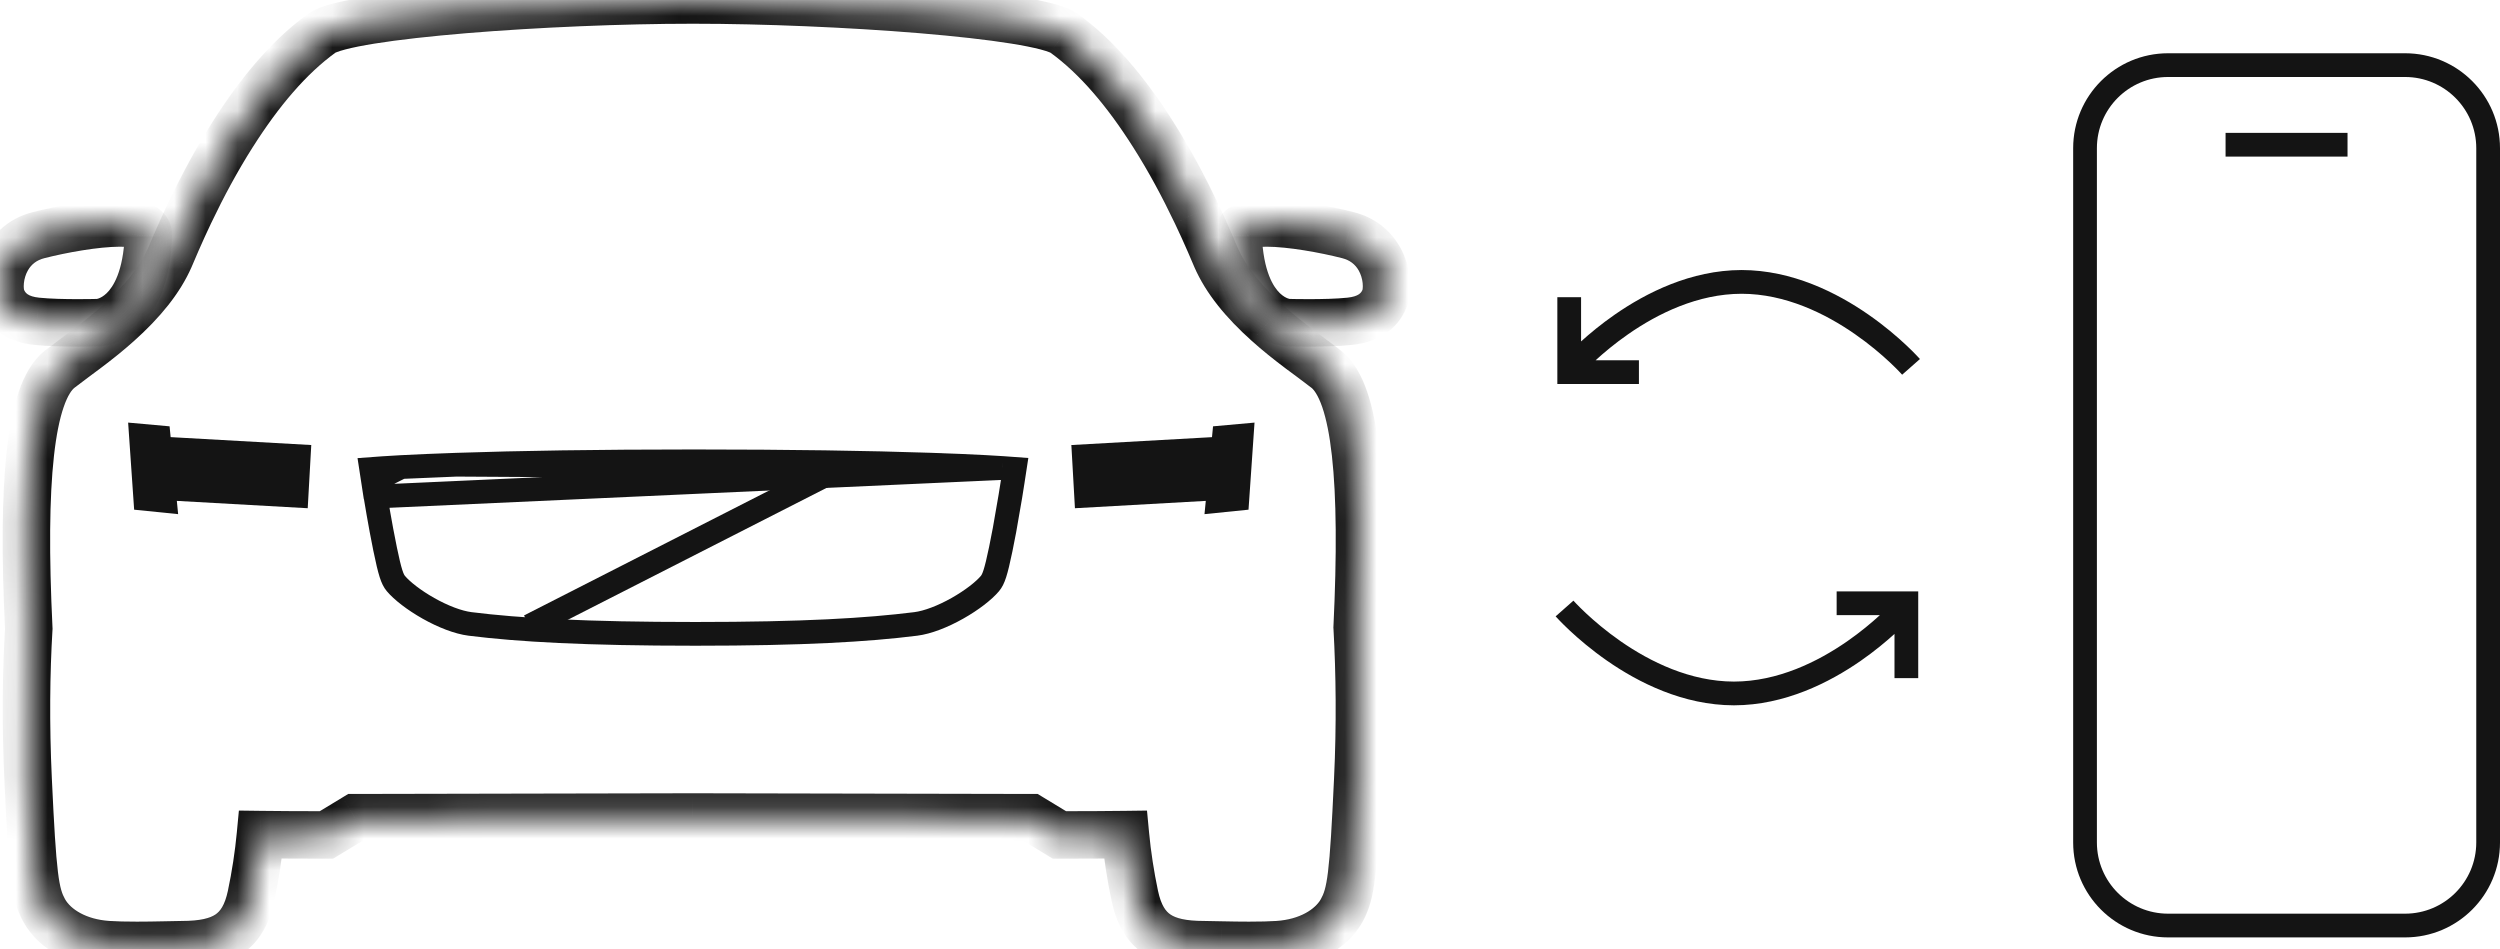
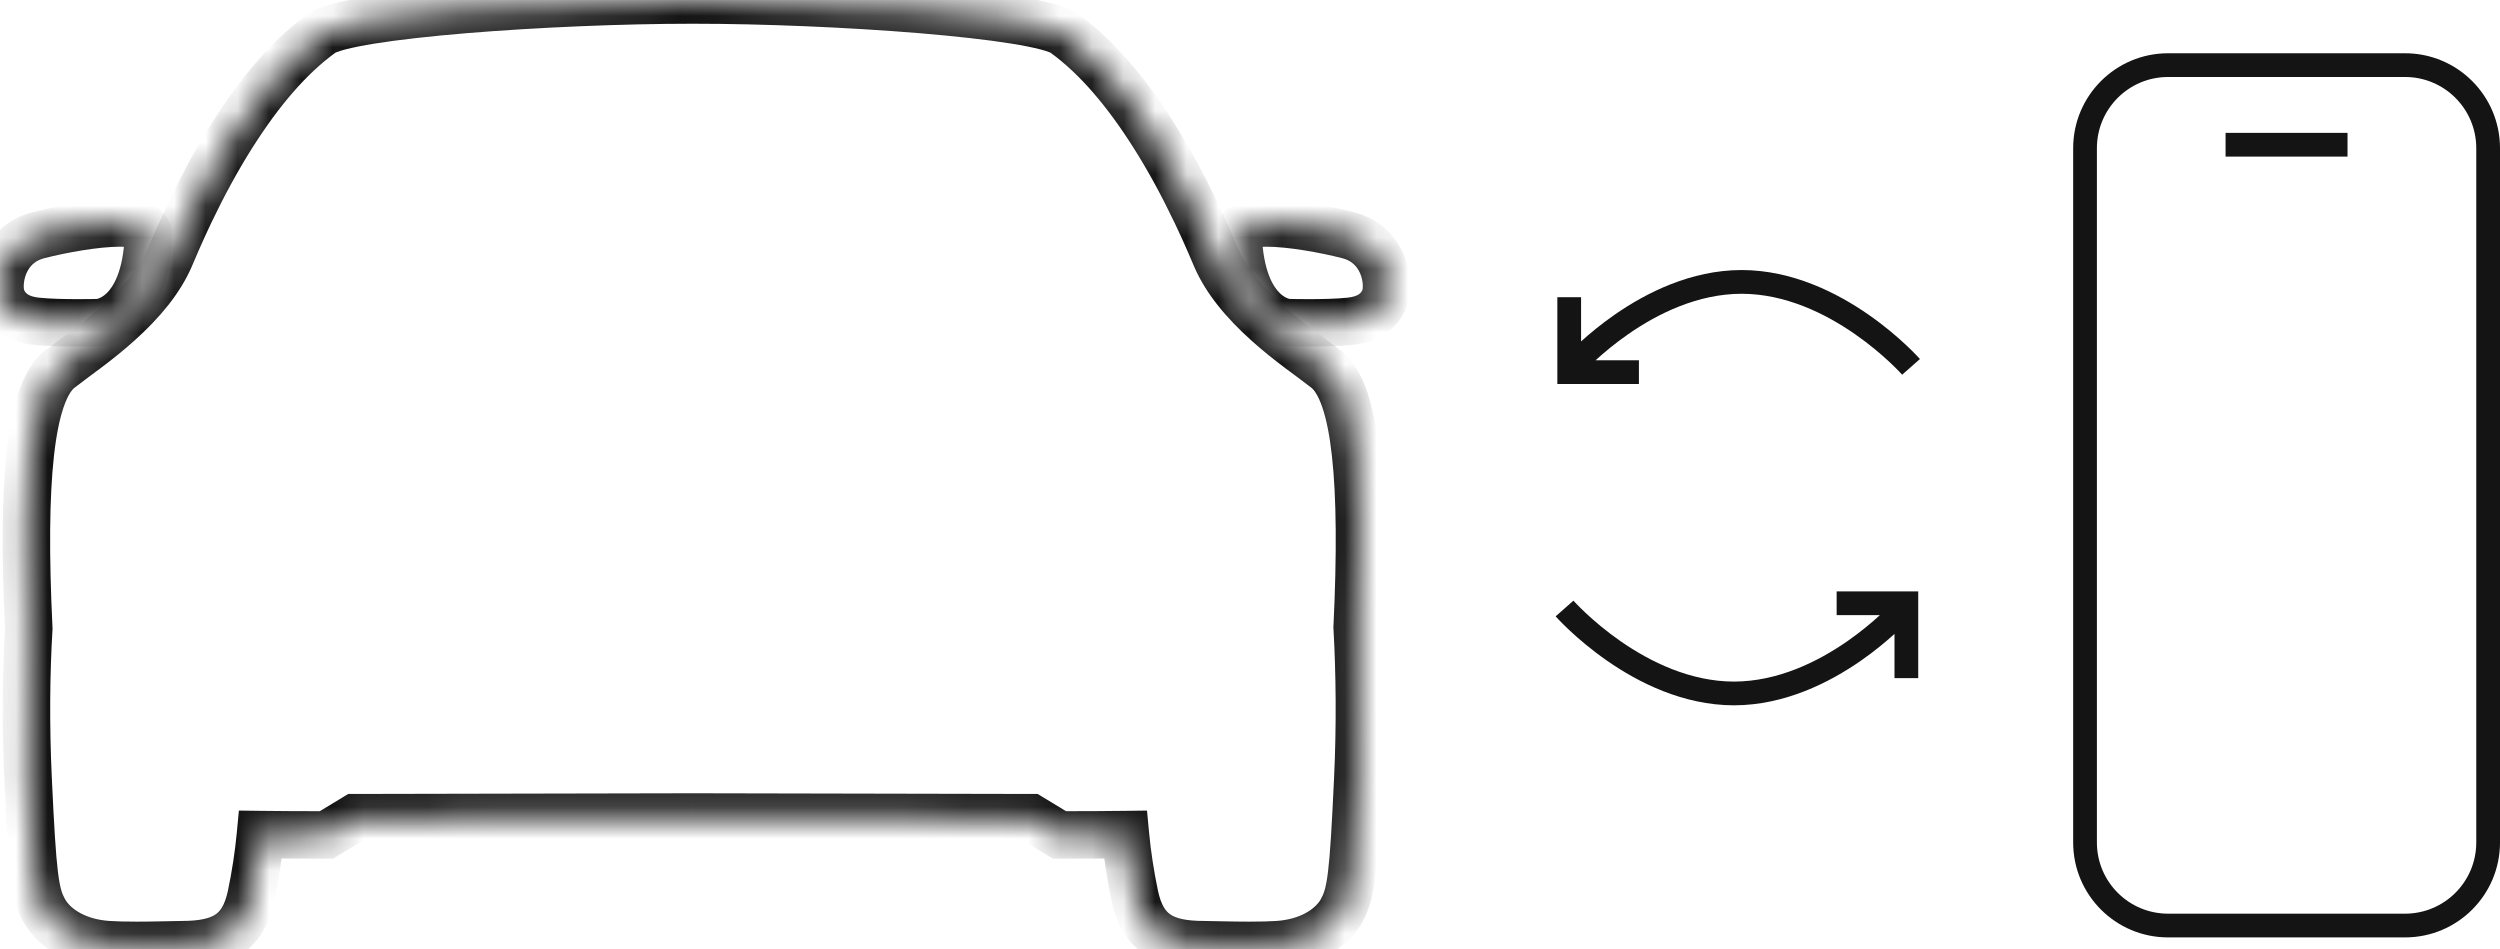
<svg xmlns="http://www.w3.org/2000/svg" width="79" height="30" viewBox="0 0 79 30" fill="none">
  <mask id="path-1-inside-1_1978_13674" fill="white">
    <path fill-rule="evenodd" clip-rule="evenodd" d="M21.927 0H21.867C17.466 0 10.992 0.454 10.163 1.054C9.149 1.789 8.214 2.889 7.345 4.262C6.85 5.044 6.403 5.874 5.994 6.732C5.846 7.042 5.712 7.338 5.582 7.636C5.514 7.792 5.371 8.128 5.365 8.14C5.059 8.842 4.504 9.527 3.738 10.213C3.425 10.493 3.098 10.756 2.702 11.054C2.702 11.054 2.02 11.558 1.882 11.669C0.94 12.425 0.687 15.262 0.91 19.868C0.827 21.244 0.807 22.896 0.889 24.629C1.031 27.663 1.101 28.239 1.397 28.771C1.732 29.38 2.496 29.79 3.409 29.851C3.657 29.867 3.959 29.874 4.313 29.874H4.347C4.606 29.874 4.868 29.87 5.195 29.863C5.557 29.855 5.678 29.852 5.748 29.852C7.031 29.852 7.685 29.48 7.935 28.302C8.068 27.68 8.172 27.002 8.231 26.373C8.831 26.38 9.459 26.384 10.114 26.384H10.316L11.214 25.839L21.898 25.817L32.58 25.839L33.478 26.384H33.68C34.336 26.384 34.963 26.38 35.563 26.373C35.622 27.001 35.725 27.678 35.858 28.302C36.11 29.48 36.763 29.852 38.046 29.852C38.116 29.852 38.236 29.855 38.599 29.863C38.926 29.87 39.188 29.874 39.447 29.874H39.481C39.836 29.874 40.137 29.867 40.385 29.851C41.298 29.79 42.061 29.381 42.398 28.77C42.693 28.238 42.764 27.663 42.905 24.628C42.987 22.912 42.967 21.275 42.886 19.829C43.106 15.249 42.851 12.424 41.913 11.67C41.774 11.558 41.092 11.055 41.092 11.055C40.696 10.757 40.37 10.494 40.057 10.214C39.291 9.528 38.735 8.843 38.429 8.141C38.424 8.128 38.281 7.792 38.213 7.636C38.083 7.338 37.949 7.042 37.8 6.732C37.392 5.874 36.944 5.044 36.449 4.262C35.581 2.889 34.645 1.789 33.63 1.054C32.802 0.454 26.329 0 21.927 0Z" />
  </mask>
  <path d="M10.163 1.054L9.723 0.447L9.723 0.447L10.163 1.054ZM7.345 4.262L6.711 3.861L6.711 3.861L7.345 4.262ZM5.994 6.732L6.671 7.054L6.671 7.054L5.994 6.732ZM5.582 7.636L6.269 7.936L6.269 7.936L5.582 7.636ZM5.365 8.14L6.053 8.44L6.057 8.431L5.365 8.14ZM3.738 10.213L3.238 9.655L3.238 9.655L3.738 10.213ZM2.702 11.054L3.148 11.658L3.154 11.653L2.702 11.054ZM1.882 11.669L2.352 12.254L2.352 12.254L1.882 11.669ZM0.91 19.868L1.658 19.913L1.661 19.872L1.659 19.832L0.91 19.868ZM0.889 24.629L1.638 24.593L1.638 24.593L0.889 24.629ZM1.397 28.771L2.053 28.41L2.052 28.408L1.397 28.771ZM3.409 29.851L3.36 30.599L3.36 30.599L3.409 29.851ZM4.347 29.874V30.624L4.348 30.624L4.347 29.874ZM5.195 29.863L5.179 29.113L5.179 29.113L5.195 29.863ZM7.935 28.302L7.202 28.146L7.202 28.147L7.935 28.302ZM8.231 26.373L8.241 25.623L7.549 25.614L7.484 26.302L8.231 26.373ZM10.316 26.384V27.134H10.526L10.705 27.025L10.316 26.384ZM11.214 25.839L11.212 25.089L11.003 25.089L10.824 25.198L11.214 25.839ZM21.898 25.817L21.899 25.067L21.896 25.067L21.898 25.817ZM32.58 25.839L32.97 25.198L32.791 25.089L32.582 25.089L32.58 25.839ZM33.478 26.384L33.088 27.025L33.267 27.134H33.478V26.384ZM35.563 26.373L36.31 26.303L36.245 25.614L35.554 25.623L35.563 26.373ZM35.858 28.302L35.125 28.459L35.125 28.459L35.858 28.302ZM38.599 29.863L38.615 29.113L38.614 29.113L38.599 29.863ZM39.447 29.874L39.446 30.624H39.447V29.874ZM40.385 29.851L40.434 30.599L40.434 30.599L40.385 29.851ZM42.398 28.77L41.742 28.407L41.742 28.408L42.398 28.77ZM42.905 24.628L42.156 24.593L42.156 24.593L42.905 24.628ZM42.886 19.829L42.137 19.793L42.135 19.832L42.138 19.871L42.886 19.829ZM41.913 11.67L41.443 12.255L41.444 12.255L41.913 11.67ZM41.092 11.055L40.641 11.654L40.647 11.658L41.092 11.055ZM40.057 10.214L40.558 9.656L40.558 9.655L40.057 10.214ZM38.429 8.141L39.117 7.841L39.115 7.837L38.429 8.141ZM38.213 7.636L38.902 7.339L38.9 7.336L38.213 7.636ZM37.8 6.732L37.123 7.054L37.124 7.055L37.8 6.732ZM36.449 4.262L35.815 4.663L35.815 4.663L36.449 4.262ZM33.63 1.054L33.19 1.661L33.191 1.662L33.63 1.054ZM21.927 -0.75H21.867V0.75H21.927V-0.75ZM21.867 -0.75C19.645 -0.75 16.906 -0.636 14.614 -0.446C13.469 -0.351 12.423 -0.236 11.604 -0.104C11.196 -0.039 10.831 0.033 10.532 0.111C10.265 0.182 9.951 0.282 9.723 0.447L10.603 1.662C10.583 1.676 10.652 1.631 10.915 1.562C11.146 1.501 11.458 1.438 11.841 1.377C12.607 1.254 13.611 1.143 14.738 1.049C16.99 0.863 19.688 0.75 21.867 0.75V-0.75ZM9.723 0.447C8.604 1.257 7.609 2.442 6.711 3.861L7.979 4.663C8.819 3.335 9.693 2.32 10.603 1.662L9.723 0.447ZM6.711 3.861C6.198 4.672 5.736 5.529 5.317 6.409L6.671 7.054C7.069 6.218 7.503 5.415 7.979 4.662L6.711 3.861ZM5.317 6.409C5.165 6.727 5.027 7.031 4.894 7.336L6.269 7.936C6.396 7.645 6.527 7.356 6.671 7.054L5.317 6.409ZM4.894 7.336C4.825 7.495 4.681 7.834 4.674 7.849L6.057 8.431C6.057 8.432 6.059 8.427 6.063 8.415C6.068 8.405 6.074 8.39 6.082 8.373C6.097 8.337 6.117 8.289 6.14 8.237C6.185 8.132 6.236 8.011 6.269 7.936L4.894 7.336ZM4.678 7.84C4.431 8.407 3.96 9.008 3.238 9.655L4.238 10.772C5.048 10.047 5.687 9.277 6.053 8.44L4.678 7.84ZM3.238 9.655C2.946 9.916 2.636 10.165 2.251 10.455L3.154 11.653C3.56 11.347 3.905 11.071 4.238 10.772L3.238 9.655ZM2.702 11.054C2.257 10.451 2.257 10.451 2.257 10.451C2.257 10.451 2.257 10.451 2.257 10.451C2.257 10.451 2.257 10.451 2.256 10.451C2.256 10.451 2.256 10.451 2.256 10.451C2.256 10.452 2.255 10.452 2.255 10.453C2.253 10.454 2.251 10.455 2.249 10.457C2.244 10.461 2.236 10.466 2.227 10.473C2.208 10.487 2.18 10.508 2.147 10.532C2.081 10.581 1.991 10.648 1.896 10.719C1.714 10.854 1.495 11.018 1.412 11.084L2.352 12.254C2.407 12.209 2.598 12.066 2.792 11.922C2.885 11.852 2.974 11.786 3.04 11.737C3.073 11.713 3.1 11.693 3.119 11.679C3.128 11.672 3.135 11.667 3.14 11.663C3.143 11.661 3.145 11.66 3.146 11.659C3.147 11.659 3.147 11.658 3.147 11.658C3.148 11.658 3.148 11.658 3.148 11.658C3.148 11.658 3.148 11.658 3.148 11.658C3.148 11.658 3.148 11.658 3.148 11.658C3.148 11.658 3.148 11.658 2.702 11.054ZM1.412 11.084C1.019 11.4 0.766 11.872 0.592 12.378C0.415 12.894 0.294 13.523 0.214 14.242C0.054 15.681 0.049 17.589 0.16 19.904L1.659 19.832C1.548 17.542 1.558 15.728 1.705 14.408C1.778 13.748 1.883 13.238 2.011 12.865C2.142 12.482 2.274 12.316 2.352 12.254L1.412 11.084ZM0.161 19.823C0.077 21.225 0.056 22.905 0.139 24.664L1.638 24.593C1.557 22.888 1.577 21.262 1.658 19.913L0.161 19.823ZM0.139 24.664C0.21 26.173 0.264 27.106 0.341 27.729C0.42 28.375 0.53 28.755 0.741 29.135L2.052 28.408C1.968 28.255 1.895 28.081 1.83 27.547C1.762 26.99 1.709 26.118 1.638 24.593L0.139 24.664ZM0.74 29.133C1.236 30.035 2.282 30.527 3.36 30.599L3.459 29.102C2.71 29.052 2.227 28.725 2.053 28.41L0.74 29.133ZM3.36 30.599C3.631 30.617 3.95 30.624 4.313 30.624V29.124C3.967 29.124 3.683 29.117 3.459 29.102L3.36 30.599ZM4.313 30.624H4.347V29.124H4.313V30.624ZM4.348 30.624C4.614 30.624 4.881 30.62 5.212 30.612L5.179 29.113C4.854 29.12 4.597 29.124 4.345 29.124L4.348 30.624ZM5.211 30.612C5.582 30.605 5.689 30.602 5.748 30.602V29.102C5.668 29.102 5.533 29.105 5.179 29.113L5.211 30.612ZM5.748 30.602C6.44 30.602 7.108 30.506 7.649 30.14C8.219 29.754 8.52 29.161 8.669 28.458L7.202 28.147C7.101 28.621 6.949 28.803 6.809 28.897C6.64 29.011 6.339 29.102 5.748 29.102V30.602ZM8.669 28.459C8.807 27.808 8.916 27.101 8.978 26.443L7.484 26.302C7.428 26.902 7.328 27.552 7.202 28.146L8.669 28.459ZM8.222 27.123C8.825 27.13 9.456 27.134 10.114 27.134V25.634C9.462 25.634 8.837 25.63 8.241 25.623L8.222 27.123ZM10.114 27.134H10.316V25.634H10.114V27.134ZM10.705 27.025L11.603 26.48L10.824 25.198L9.926 25.743L10.705 27.025ZM11.215 26.589L21.899 26.567L21.896 25.067L11.212 25.089L11.215 26.589ZM21.896 26.567L32.579 26.589L32.582 25.089L21.899 25.067L21.896 26.567ZM32.191 26.479L33.088 27.025L33.867 25.743L32.97 25.198L32.191 26.479ZM33.478 27.134H33.68V25.634H33.478V27.134ZM33.68 27.134C34.339 27.134 34.969 27.13 35.573 27.123L35.554 25.623C34.957 25.63 34.333 25.634 33.68 25.634V27.134ZM34.817 26.443C34.878 27.1 34.986 27.806 35.125 28.459L36.592 28.146C36.465 27.551 36.366 26.902 36.31 26.303L34.817 26.443ZM35.125 28.459C35.275 29.162 35.575 29.755 36.145 30.14C36.687 30.506 37.354 30.602 38.046 30.602V29.102C37.455 29.102 37.154 29.012 36.986 28.898C36.845 28.803 36.693 28.62 36.592 28.146L35.125 28.459ZM38.046 30.602C38.106 30.602 38.212 30.605 38.583 30.612L38.614 29.113C38.261 29.105 38.127 29.102 38.046 29.102V30.602ZM38.582 30.612C38.912 30.62 39.18 30.624 39.446 30.624L39.448 29.124C39.197 29.124 38.94 29.12 38.615 29.113L38.582 30.612ZM39.447 30.624H39.481V29.124H39.447V30.624ZM39.481 30.624C39.844 30.624 40.163 30.617 40.434 30.599L40.335 29.102C40.111 29.117 39.828 29.124 39.481 29.124V30.624ZM40.434 30.599C41.512 30.527 42.556 30.035 43.055 29.133L41.742 28.408C41.566 28.726 41.083 29.052 40.335 29.102L40.434 30.599ZM43.054 29.134C43.265 28.755 43.375 28.374 43.454 27.729C43.53 27.105 43.584 26.173 43.655 24.663L42.156 24.593C42.085 26.118 42.033 26.99 41.965 27.547C41.9 28.08 41.827 28.254 41.742 28.407L43.054 29.134ZM43.655 24.664C43.737 22.92 43.717 21.257 43.635 19.787L42.138 19.871C42.217 21.293 42.236 22.904 42.156 24.593L43.655 24.664ZM43.635 19.865C43.746 17.562 43.739 15.664 43.579 14.231C43.499 13.515 43.378 12.889 43.201 12.374C43.028 11.871 42.775 11.401 42.383 11.085L41.444 12.255C41.52 12.316 41.651 12.482 41.783 12.863C41.91 13.233 42.015 13.741 42.088 14.398C42.235 15.711 42.246 17.516 42.137 19.793L43.635 19.865ZM42.383 11.086C42.3 11.018 42.08 10.854 41.898 10.719C41.804 10.648 41.714 10.582 41.647 10.532C41.614 10.508 41.587 10.488 41.568 10.473C41.558 10.466 41.55 10.461 41.545 10.457C41.543 10.455 41.541 10.454 41.54 10.453C41.539 10.452 41.538 10.452 41.538 10.452C41.538 10.452 41.538 10.451 41.538 10.451C41.538 10.451 41.538 10.451 41.538 10.451C41.538 10.451 41.538 10.451 41.538 10.451C41.538 10.451 41.538 10.451 41.092 11.055C40.647 11.658 40.647 11.658 40.647 11.658C40.647 11.658 40.647 11.658 40.647 11.658C40.647 11.658 40.647 11.658 40.647 11.658C40.647 11.658 40.647 11.658 40.647 11.659C40.648 11.659 40.648 11.659 40.649 11.66C40.65 11.661 40.652 11.662 40.654 11.664C40.659 11.667 40.667 11.673 40.676 11.68C40.695 11.694 40.722 11.714 40.755 11.738C40.82 11.787 40.91 11.853 41.003 11.922C41.197 12.066 41.388 12.21 41.443 12.255L42.383 11.086ZM41.543 10.455C41.159 10.166 40.85 9.917 40.558 9.656L39.557 10.773C39.89 11.071 40.234 11.348 40.641 11.654L41.543 10.455ZM40.558 9.655C39.835 9.009 39.364 8.407 39.117 7.841L37.742 8.44C38.107 9.278 38.747 10.048 39.557 10.773L40.558 9.655ZM39.115 7.837C39.116 7.84 39.109 7.823 39.092 7.783C39.077 7.748 39.056 7.699 39.034 7.647C38.989 7.542 38.936 7.418 38.902 7.339L37.525 7.933C37.587 8.079 37.736 8.428 37.744 8.444L39.115 7.837ZM38.9 7.336C38.767 7.031 38.63 6.727 38.477 6.408L37.124 7.055C37.268 7.356 37.398 7.644 37.526 7.936L38.9 7.336ZM38.477 6.409C38.059 5.529 37.597 4.672 37.083 3.861L35.815 4.663C36.292 5.415 36.725 6.218 37.123 7.054L38.477 6.409ZM37.083 3.861C36.186 2.442 35.19 1.257 34.07 0.447L33.191 1.662C34.101 2.32 34.975 3.335 35.815 4.663L37.083 3.861ZM34.071 0.447C33.843 0.282 33.529 0.182 33.261 0.111C32.963 0.033 32.598 -0.039 32.19 -0.104C31.371 -0.236 30.326 -0.351 29.181 -0.446C26.889 -0.636 24.149 -0.75 21.927 -0.75V0.75C24.107 0.75 26.805 0.863 29.057 1.049C30.184 1.143 31.187 1.254 31.953 1.377C32.336 1.438 32.648 1.501 32.879 1.562C33.141 1.631 33.21 1.676 33.19 1.661L34.071 0.447Z" fill="#141414" mask="url(#path-1-inside-1_1978_13674)" />
-   <path fill-rule="evenodd" clip-rule="evenodd" d="M4.049 13.354L5.359 13.472L5.392 13.813L9.836 14.063L9.724 16.06L5.588 15.828L5.629 16.247L4.239 16.106L4.049 13.354ZM39.643 13.354L38.332 13.472L38.299 13.814L33.855 14.063L33.968 16.06L38.103 15.828L38.062 16.247L39.453 16.106L39.643 13.354Z" fill="#141414" />
  <mask id="path-4-inside-2_1978_13674" fill="white">
    <path fill-rule="evenodd" clip-rule="evenodd" d="M40.024 7.046C39.679 7.046 39.402 7.087 39.258 7.19C39.167 7.253 39.119 7.343 39.123 7.441C39.225 10.079 40.633 10.191 40.693 10.194L40.698 10.195C40.721 10.195 40.997 10.203 41.359 10.203C41.762 10.203 42.271 10.194 42.653 10.153C43.216 10.093 43.586 9.851 43.752 9.433C43.862 9.156 43.84 8.621 43.587 8.175C43.373 7.799 43.031 7.542 42.599 7.432C41.879 7.247 40.786 7.046 40.024 7.046Z" />
  </mask>
  <path d="M39.258 7.19L39.687 7.805L39.694 7.8L39.258 7.19ZM39.123 7.441L39.873 7.412L39.872 7.411L39.123 7.441ZM40.693 10.194L40.827 9.456L40.778 9.447L40.729 9.445L40.693 10.194ZM40.698 10.195L40.563 10.933L40.622 10.944L40.682 10.945L40.698 10.195ZM42.653 10.153L42.574 9.407L42.574 9.407L42.653 10.153ZM43.752 9.433L44.449 9.711L44.449 9.71L43.752 9.433ZM43.587 8.175L42.934 8.545L42.934 8.545L43.587 8.175ZM42.599 7.432L42.412 8.158L42.413 8.158L42.599 7.432ZM40.024 6.296C39.826 6.296 39.623 6.308 39.435 6.341C39.259 6.372 39.026 6.434 38.822 6.58L39.694 7.8C39.658 7.826 39.636 7.833 39.64 7.831C39.644 7.83 39.661 7.824 39.696 7.818C39.768 7.805 39.877 7.796 40.024 7.796V6.296ZM38.828 6.575C38.557 6.764 38.358 7.083 38.374 7.47L39.872 7.411C39.876 7.496 39.856 7.581 39.816 7.656C39.776 7.73 39.726 7.777 39.687 7.805L38.828 6.575ZM38.374 7.47C38.43 8.921 38.853 9.816 39.404 10.346C39.946 10.868 40.508 10.936 40.656 10.943L40.729 9.445C40.817 9.449 40.646 9.46 40.444 9.265C40.25 9.078 39.919 8.598 39.873 7.412L38.374 7.47ZM40.558 10.932L40.563 10.933L40.833 9.457L40.827 9.456L40.558 10.932ZM40.682 10.945C40.682 10.945 40.683 10.945 40.684 10.945C40.685 10.945 40.686 10.945 40.688 10.945C40.691 10.945 40.696 10.945 40.701 10.945C40.712 10.945 40.726 10.946 40.744 10.946C40.78 10.947 40.829 10.948 40.889 10.949C41.01 10.951 41.173 10.953 41.359 10.953V9.453C41.006 9.453 40.739 9.446 40.713 9.445L40.682 10.945ZM41.359 10.953C41.764 10.953 42.308 10.944 42.733 10.898L42.574 9.407C42.234 9.443 41.76 9.453 41.359 9.453V10.953ZM42.732 10.898C43.488 10.818 44.151 10.457 44.449 9.711L43.056 9.155C43.02 9.244 42.945 9.368 42.574 9.407L42.732 10.898ZM44.449 9.71C44.563 9.425 44.583 9.091 44.552 8.789C44.519 8.475 44.423 8.128 44.239 7.804L42.934 8.545C43.004 8.668 43.046 8.811 43.06 8.945C43.075 9.092 43.052 9.165 43.055 9.157L44.449 9.71ZM44.239 7.804C43.92 7.245 43.407 6.864 42.785 6.705L42.413 8.158C42.656 8.22 42.825 8.354 42.934 8.545L44.239 7.804ZM42.785 6.705C42.04 6.514 40.878 6.296 40.024 6.296V7.796C40.695 7.796 41.717 7.98 42.412 8.158L42.785 6.705Z" fill="#141414" mask="url(#path-4-inside-2_1978_13674)" />
  <mask id="path-6-inside-3_1978_13674" fill="white">
    <path fill-rule="evenodd" clip-rule="evenodd" d="M3.791 7.046C3.029 7.046 1.936 7.247 1.216 7.432C0.784 7.542 0.442 7.799 0.229 8.175C-0.025 8.621 -0.047 9.156 0.063 9.433C0.229 9.851 0.598 10.093 1.161 10.153C1.544 10.194 2.053 10.203 2.457 10.203C2.818 10.203 3.094 10.195 3.117 10.195L3.122 10.194C3.182 10.191 4.59 10.079 4.692 7.441C4.696 7.343 4.649 7.254 4.557 7.19C4.413 7.087 4.136 7.046 3.791 7.046Z" />
  </mask>
  <path d="M1.216 7.432L1.402 8.158L1.403 8.158L1.216 7.432ZM0.229 8.175L0.881 8.545L0.881 8.545L0.229 8.175ZM0.063 9.433L-0.634 9.71L-0.634 9.711L0.063 9.433ZM1.161 10.153L1.241 9.407L1.24 9.407L1.161 10.153ZM3.117 10.195L3.132 10.945L3.193 10.944L3.252 10.933L3.117 10.195ZM3.122 10.194L3.086 9.445L3.036 9.447L2.987 9.456L3.122 10.194ZM4.692 7.441L3.943 7.411L3.943 7.412L4.692 7.441ZM4.557 7.19L4.121 7.8L4.129 7.806L4.557 7.19ZM3.791 6.296C2.937 6.296 1.774 6.514 1.03 6.705L1.403 8.158C2.098 7.98 3.12 7.796 3.791 7.796V6.296ZM1.031 6.705C0.408 6.864 -0.106 7.245 -0.423 7.804L0.881 8.545C0.99 8.353 1.159 8.22 1.402 8.158L1.031 6.705ZM-0.423 7.804C-0.608 8.128 -0.704 8.475 -0.737 8.789C-0.768 9.091 -0.747 9.425 -0.634 9.71L0.76 9.157C0.763 9.165 0.74 9.092 0.755 8.946C0.769 8.811 0.811 8.668 0.881 8.545L-0.423 7.804ZM-0.634 9.711C-0.337 10.458 0.327 10.819 1.082 10.899L1.24 9.407C0.87 9.368 0.795 9.244 0.76 9.156L-0.634 9.711ZM1.082 10.898C1.507 10.944 2.051 10.953 2.457 10.953V9.453C2.055 9.453 1.581 9.443 1.241 9.407L1.082 10.898ZM2.457 10.953C2.642 10.953 2.805 10.951 2.925 10.949C2.985 10.948 3.035 10.947 3.071 10.946C3.089 10.946 3.103 10.945 3.114 10.945C3.119 10.945 3.124 10.945 3.127 10.945C3.129 10.945 3.13 10.945 3.131 10.945C3.132 10.945 3.133 10.945 3.132 10.945L3.101 9.445C3.076 9.446 2.808 9.453 2.457 9.453V10.953ZM3.252 10.933L3.257 10.932L2.987 9.456L2.982 9.457L3.252 10.933ZM3.158 10.943C3.306 10.936 3.869 10.868 4.411 10.346C4.962 9.816 5.385 8.921 5.442 7.47L3.943 7.412C3.897 8.598 3.565 9.078 3.371 9.265C3.169 9.46 2.998 9.449 3.086 9.445L3.158 10.943ZM5.442 7.47C5.457 7.082 5.257 6.763 4.985 6.574L4.129 7.806C4.09 7.779 4.039 7.731 4 7.657C3.959 7.582 3.939 7.496 3.943 7.411L5.442 7.47ZM4.993 6.58C4.788 6.434 4.556 6.372 4.38 6.341C4.191 6.308 3.988 6.296 3.791 6.296V7.796C3.938 7.796 4.046 7.805 4.118 7.818C4.154 7.824 4.171 7.83 4.174 7.831C4.179 7.833 4.156 7.826 4.121 7.8L4.993 6.58Z" fill="#141414" mask="url(#path-6-inside-3_1978_13674)" />
-   <path d="M31.682 14.789L31.681 14.789C31.592 14.782 31.41 14.771 31.127 14.756L31.126 14.756C30.659 14.731 30.083 14.706 29.395 14.683L29.407 14.309L29.395 14.683C27.43 14.617 24.953 14.578 21.924 14.578C18.895 14.578 16.408 14.618 14.426 14.685L31.682 14.789ZM31.682 14.789L32.063 14.817L32.004 15.202L32.004 15.203C31.989 15.299 31.962 15.468 31.927 15.687L31.927 15.687C31.867 16.05 31.804 16.413 31.742 16.752C31.701 16.97 31.662 17.172 31.624 17.353C31.469 18.098 31.395 18.305 31.283 18.439C31.092 18.667 30.711 18.965 30.253 19.223C29.796 19.481 29.314 19.669 28.937 19.716L28.937 19.716C27.415 19.907 25.39 20.03 21.977 20.03C18.507 20.03 16.385 19.908 14.855 19.716L14.855 19.716C14.478 19.669 13.995 19.481 13.538 19.223C13.081 18.965 12.7 18.667 12.51 18.44L12.51 18.44C12.397 18.305 12.324 18.099 12.166 17.335L12.166 17.334C12.129 17.159 12.091 16.965 12.053 16.754L12.053 16.754C11.99 16.415 11.927 16.053 11.867 15.691L11.867 15.691M31.682 14.789L11.867 15.691M12.676 14.759L12.676 14.759C12.388 14.774 12.203 14.786 12.112 14.793L12.111 14.793L11.73 14.821L11.789 15.206L12.676 14.759ZM12.676 14.759C13.149 14.734 13.731 14.709 14.426 14.685L12.676 14.759ZM11.867 15.691C11.831 15.473 11.804 15.303 11.789 15.206L11.867 15.691Z" stroke="#141414" stroke-width="0.75" />
-   <path d="M26.532 14.786L16.73 19.782" stroke="#141414" stroke-width="0.75" />
  <path fill-rule="evenodd" clip-rule="evenodd" d="M49.212 12.134L49.212 11.759L49.212 9.766L49.212 9.391L49.962 9.391V9.766L49.962 10.789C50.232 10.544 50.592 10.243 51.025 9.943C52.018 9.253 53.429 8.537 55.029 8.533V8.533L55.035 8.533L55.041 8.533V8.533C56.641 8.537 58.052 9.253 59.045 9.943C59.546 10.291 59.95 10.639 60.228 10.9C60.368 11.03 60.477 11.14 60.551 11.218C60.589 11.256 60.618 11.287 60.637 11.309L60.66 11.334L60.667 11.341L60.669 11.344L60.669 11.344L60.67 11.345C60.67 11.345 60.67 11.345 60.389 11.593C60.107 11.841 60.107 11.841 60.108 11.841L60.107 11.84L60.103 11.836L60.085 11.816C60.069 11.799 60.044 11.772 60.011 11.737C59.944 11.668 59.845 11.568 59.716 11.447C59.457 11.205 59.082 10.882 58.617 10.559C57.682 9.909 56.42 9.285 55.035 9.283C53.65 9.285 52.388 9.909 51.453 10.559C51.028 10.854 50.677 11.15 50.422 11.384H51.415H51.79V12.134H51.415H49.59H49.215V12.134H49.212ZM60.616 18.688V19.062V21.055V21.43H59.866V21.055V20.032C59.596 20.277 59.236 20.578 58.803 20.879C57.81 21.569 56.399 22.284 54.799 22.288V22.288L54.793 22.288L54.787 22.288C53.187 22.284 51.776 21.569 50.783 20.879C50.282 20.53 49.879 20.183 49.6 19.922C49.46 19.791 49.351 19.681 49.277 19.604C49.239 19.565 49.211 19.534 49.191 19.512L49.167 19.487L49.161 19.48L49.159 19.478L49.159 19.477L49.158 19.477C49.158 19.477 49.158 19.477 49.439 19.229C49.721 18.98 49.721 18.98 49.721 18.98L49.721 18.981L49.725 18.985L49.743 19.005C49.759 19.023 49.784 19.049 49.817 19.084C49.884 19.153 49.983 19.253 50.112 19.374C50.371 19.616 50.746 19.94 51.211 20.263C52.146 20.912 53.408 21.536 54.793 21.538C56.178 21.536 57.44 20.912 58.375 20.263C58.8 19.967 59.15 19.672 59.405 19.438H58.413H58.038V18.688H58.413H59.866V18.688H60.616Z" fill="#141414" />
  <path fill-rule="evenodd" clip-rule="evenodd" d="M68.512 2.433H76C77.242 2.433 78.25 3.44 78.25 4.683V26.622C78.25 27.864 77.242 28.872 76 28.872H68.512C67.269 28.872 66.262 27.864 66.262 26.622V4.683C66.262 3.44 67.269 2.433 68.512 2.433ZM65.512 4.683C65.512 3.026 66.855 1.683 68.512 1.683H76C77.656 1.683 79 3.026 79 4.683V26.622C79 28.279 77.656 29.622 76 29.622H68.512C66.855 29.622 65.512 28.279 65.512 26.622V4.683ZM70.328 4.948H74.182V4.198H70.328V4.948Z" fill="#141414" />
</svg>